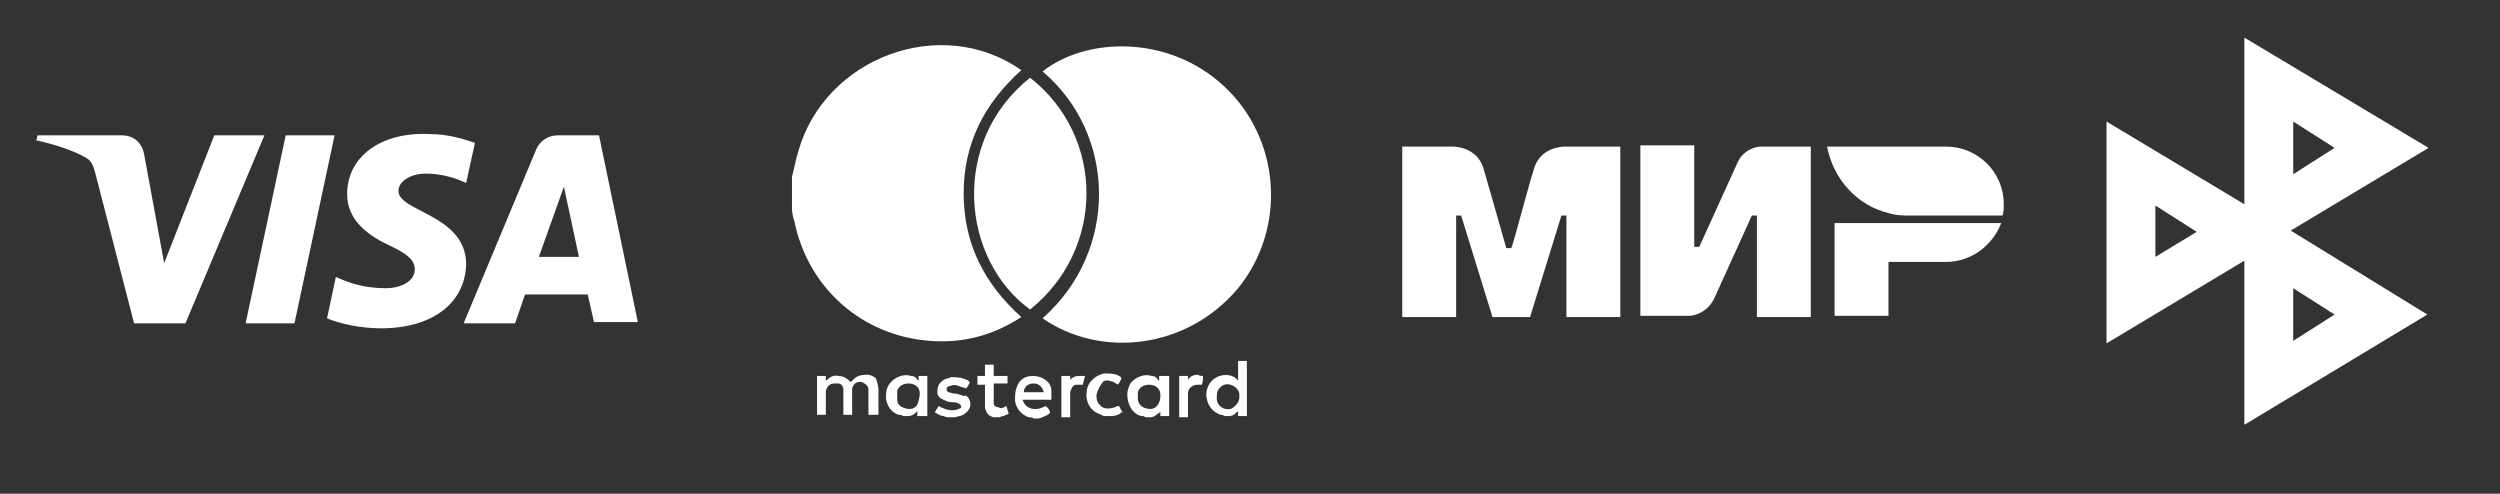
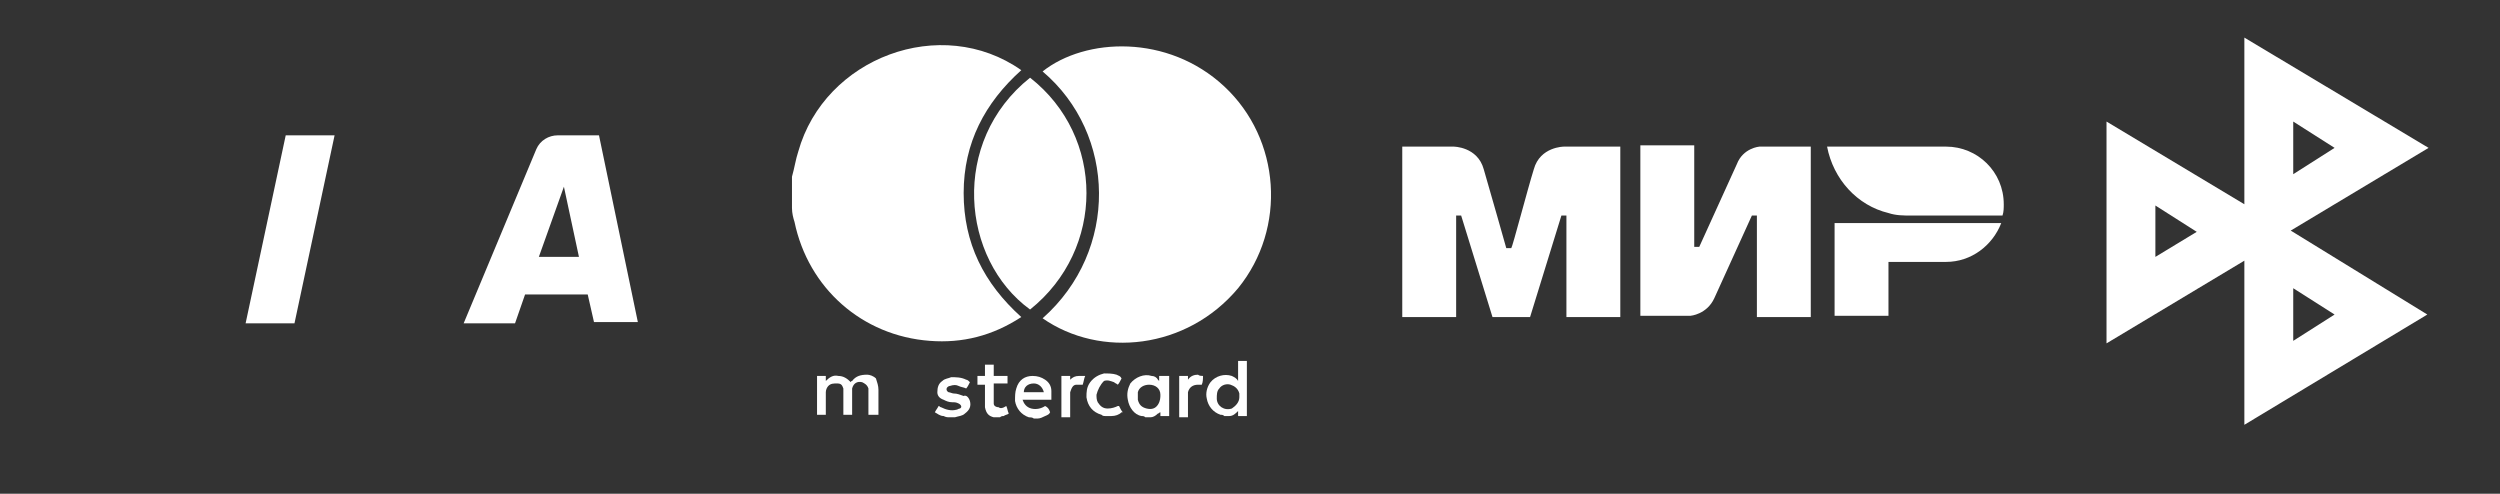
<svg xmlns="http://www.w3.org/2000/svg" version="1.1" id="Слой_1" x="0px" y="0px" viewBox="0 0 199.5 39.4" style="enable-background:new 0 0 199.5 39.4;" xml:space="preserve">
  <rect x="0" y="0" width="199.5" height="39.4" fill="#333333" stroke="none" />
  <style type="text/css">
	.st0{fill:#FFFFFF;}
	.st1{fill-rule:evenodd;clip-rule:evenodd;fill:#FFFFFF;}
</style>
  <g>
    <path class="st0" d="M70.1,31.1c0,0.7,0,1.3,0,2c0,0,0,0,0,0h-0.8v-1.7c0-0.1,0-0.3,0-0.4c-0.1-0.3-0.3-0.4-0.5-0.5   c-0.4-0.1-0.7,0.1-0.8,0.5c0,0.1,0,0.3,0,0.4c0,0.5,0,1.1,0,1.6v0.1h-0.7v-0.1c0-0.6,0-1.1,0-1.7c0-0.1,0-0.2,0-0.3   c-0.1-0.3-0.2-0.4-0.5-0.4c-0.3,0-0.5,0-0.7,0.2c-0.1,0.1-0.2,0.3-0.2,0.5v1.8h-0.7V30h0.7v0.4c0.3-0.3,0.6-0.5,1-0.4   c0.4,0,0.7,0.2,1,0.5c0,0,0-0.1,0.1-0.1c0.3-0.4,0.7-0.5,1.2-0.5c0.2,0,0.5,0.1,0.7,0.3C70,30.5,70.1,30.8,70.1,31.1z" />
-     <path class="st0" d="M73.3,30v0.4c0,0,0,0-0.1-0.1c-0.1-0.2-0.3-0.3-0.5-0.3c-0.6-0.2-1.3,0.1-1.7,0.6c-0.3,0.4-0.3,0.8-0.3,1.2   c0.1,0.6,0.4,1.1,1,1.3c0.1,0,0.2,0,0.4,0.1h0.3c0,0,0,0,0.1,0c0.3,0,0.5-0.2,0.7-0.4c0,0,0,0,0,0v0.4H74V30H73.3z M73.2,32.3   c-0.2,0.3-0.5,0.4-0.9,0.3c-0.4-0.1-0.7-0.3-0.7-0.7c0-0.2,0-0.4,0-0.7c0.1-0.4,0.5-0.6,0.9-0.6c0.5,0,0.9,0.3,0.9,0.8   C73.4,31.7,73.3,32,73.2,32.3z" />
    <path class="st0" d="M77.4,32c0.1,0.4,0,0.7-0.4,1c-0.2,0.2-0.5,0.2-0.8,0.3c0,0-0.1,0-0.1,0h-0.3c-0.2,0-0.3,0-0.5-0.1   c-0.3,0-0.5-0.2-0.7-0.3c0.1-0.2,0.2-0.3,0.3-0.5c0.1,0,0.1,0.1,0.2,0.1c0.4,0.2,0.8,0.3,1.2,0.2c0.1,0,0.2-0.1,0.3-0.1   c0.2-0.1,0.1-0.3-0.1-0.4c-0.2-0.1-0.3-0.1-0.5-0.1c-0.3,0-0.5-0.1-0.7-0.2c-0.3-0.1-0.5-0.3-0.5-0.6c0-0.4,0.1-0.7,0.4-0.9   c0.2-0.2,0.5-0.2,0.7-0.3c0.4,0,0.8,0,1.2,0.2c0.1,0,0.2,0.1,0.3,0.2c-0.1,0.2-0.2,0.4-0.3,0.5c-0.2-0.1-0.4-0.1-0.6-0.2   c-0.2-0.1-0.4-0.1-0.7,0c-0.1,0-0.2,0.1-0.2,0.1c-0.1,0.1-0.1,0.3,0.1,0.4c0.1,0,0.3,0.1,0.4,0.1c0.3,0,0.5,0.1,0.8,0.2   C77.1,31.5,77.3,31.7,77.4,32z" />
    <path class="st0" d="M74.2,27.2c-5.4-0.4-9.7-4.2-10.8-9.5c-0.1-0.3-0.2-0.7-0.2-1.1v-2.5c0.2-0.7,0.3-1.4,0.5-2   c2.1-7.5,11.4-11,17.8-6.5c-2.9,2.6-4.6,5.8-4.6,9.8c0,4,1.6,7.2,4.6,9.9C79.2,26.8,76.8,27.4,74.2,27.2z" />
    <path class="st0" d="M80.3,32.4c0.1,0.2,0.1,0.4,0.2,0.6c-0.1,0.1-0.3,0.1-0.4,0.2c-0.1,0-0.2,0-0.3,0.1h-0.3c-0.1,0-0.1,0-0.2,0   c-0.4-0.1-0.6-0.3-0.7-0.8c0-0.1,0-0.3,0-0.4v-1.4h-0.6V30h0.6v-0.9h0.7V30h1.1v0.6h-1.1c0,0,0,0,0,0.1v1.3c0,0,0,0.1,0,0.2   c0,0.2,0.2,0.3,0.4,0.3C79.8,32.6,80,32.6,80.3,32.4C80.2,32.4,80.2,32.4,80.3,32.4z" />
    <path class="st0" d="M82.2,6.2c6,4.7,6,13.7,0,18.5C76.7,20.7,75.8,11.3,82.2,6.2z" />
    <path class="st0" d="M83.4,32.4c-0.3,0.2-0.7,0.3-1.1,0.2c-0.4-0.1-0.6-0.4-0.7-0.7h2.3c0-0.3,0-0.5,0-0.7c0-0.4-0.2-0.7-0.5-0.9   c-0.3-0.2-0.6-0.3-1-0.3c-0.6,0-1.1,0.3-1.3,1c-0.1,0.3-0.1,0.6-0.1,1c0.1,0.6,0.5,1.1,1.1,1.3c0.1,0,0.3,0,0.4,0.1h0.2   c0,0,0,0,0.1,0c0.2,0,0.4-0.1,0.6-0.2c0.2-0.1,0.3-0.1,0.4-0.3C83.7,32.6,83.6,32.5,83.4,32.4C83.4,32.3,83.4,32.4,83.4,32.4z    M82.5,30.6c0.4,0,0.7,0.3,0.8,0.7h-1.6C81.7,30.9,82,30.6,82.5,30.6z" />
    <path class="st0" d="M86.1,30c0.2,0,0.3,0,0.5,0c-0.1,0.2-0.1,0.4-0.2,0.7c-0.1,0-0.2,0-0.2,0c-0.1,0-0.2,0-0.3,0   c-0.3,0-0.4,0.3-0.5,0.6c0,0.1,0,0.2,0,0.3v1.7h-0.7V30h0.7v0.4c0,0,0,0,0-0.1C85.6,30.1,85.8,30,86.1,30z" />
    <path class="st0" d="M87.5,31.5c0,0.2,0,0.4,0.1,0.6c0.2,0.3,0.4,0.5,0.8,0.5c0.3,0,0.6-0.1,0.8-0.2c0,0,0,0,0.1,0   c0.1,0.2,0.2,0.4,0.3,0.5c0,0,0,0-0.1,0c-0.2,0.2-0.5,0.3-0.8,0.3c0,0,0,0-0.1,0h-0.4c-0.1,0-0.2,0-0.3-0.1   c-0.7-0.2-1.1-0.7-1.2-1.4c0-0.4,0-0.8,0.3-1.2c0.3-0.4,0.7-0.6,1.1-0.7c0.3,0,0.7,0,1,0.1c0.2,0.1,0.3,0.1,0.4,0.3   c-0.1,0.2-0.2,0.4-0.3,0.5c-0.1-0.1-0.2-0.1-0.3-0.2c-0.3-0.1-0.5-0.2-0.8-0.1C87.8,30.7,87.6,31.1,87.5,31.5z" />
    <path class="st0" d="M92.5,30v0.4c0,0,0,0-0.1-0.1c-0.1-0.2-0.3-0.3-0.5-0.3c-0.6-0.2-1.3,0.1-1.7,0.6C90,31,89.9,31.4,90,31.9   c0.1,0.6,0.5,1.2,1.1,1.3c0.1,0,0.2,0,0.3,0.1h0.3c0,0,0,0,0.1,0c0.2,0,0.4-0.1,0.6-0.3c0.1,0,0.1-0.1,0.2-0.1v0.3h0.7V30H92.5z    M92.4,32.3c-0.2,0.3-0.5,0.4-0.9,0.3c-0.4-0.1-0.6-0.3-0.7-0.7c0-0.2,0-0.4,0-0.6c0.1-0.4,0.5-0.6,0.9-0.6c0.5,0,0.9,0.3,0.9,0.8   C92.6,31.7,92.6,32,92.4,32.3z" />
    <path class="st0" d="M96,30C96,30,96,30,96,30c0,0.2,0,0.5-0.1,0.7c-0.1,0-0.2,0-0.3,0c-0.4,0-0.7,0.2-0.8,0.6c0,0.1,0,0.2,0,0.3   v1.7h-0.7V30h0.7v0.4c0,0,0,0,0-0.1c0.2-0.3,0.5-0.4,0.8-0.4C95.7,30,95.9,30,96,30z" />
    <path class="st0" d="M83.2,5.7c3.4-2.7,10-3,14.5,1.2c4.5,4.2,5,11.3,1.1,16.1c-4.1,4.9-11,5.6-15.6,2.4   C89.3,20,89.1,10.7,83.2,5.7z" />
    <path class="st0" d="M98.8,28.8v1.6c-0.1-0.2-0.3-0.3-0.5-0.4c-0.6-0.2-1.3,0-1.7,0.5c-0.3,0.4-0.4,0.9-0.3,1.3   c0.1,0.6,0.5,1.1,1.1,1.3c0.1,0,0.2,0,0.3,0.1H98c0,0,0,0,0.1,0c0.3,0,0.5-0.2,0.7-0.4v0c0,0,0,0,0,0v0.4h0.7v-4.4H98.8z    M98.3,32.6c-0.6,0.2-1.2-0.2-1.2-0.8c0-0.3,0-0.6,0.2-0.8c0.2-0.3,0.6-0.4,0.9-0.3s0.6,0.3,0.7,0.7c0,0.1,0,0.2,0,0.3   C98.9,32.1,98.6,32.4,98.3,32.6z" />
  </g>
  <g>
    <path class="st0" d="M124.8,11.7L124.8,11.7c0,0-1.9,0-2.4,1.8c-0.5,1.6-1.7,6.2-1.8,6.3h-0.4c0,0-1.3-4.6-1.8-6.3   c-0.5-1.8-2.4-1.8-2.4-1.8h-4.1v13.6h4.3v-8.1h0.4l2.5,8.1h3l2.5-8.1h0.4v8.1h4.3V11.7H124.8z M140.4,11.7c0,0-1.3,0.1-1.8,1.4   l-3,6.6h-0.4v-8.1h-4.3v13.6h4c0,0,1.3-0.1,1.9-1.4l3-6.6h0.4v8.1h4.3V11.7H140.4z M146.4,17.8v7.4h4.3v-4.3h4.6   c2,0,3.7-1.3,4.4-3.1H146.4L146.4,17.8L146.4,17.8z" />
    <path class="st0" d="M155.3,11.7h-9.5c0.5,2.6,2.4,4.7,4.9,5.3c0.6,0.2,1.2,0.2,1.8,0.2h7.3c0.1-0.3,0.1-0.6,0.1-0.9   C159.9,13.7,157.8,11.7,155.3,11.7L155.3,11.7z" />
  </g>
  <path class="st0" d="M182.8,18.4L182.8,18.4l11-6.6L179.1,3v13.3l-11-6.6v17.7l11-6.6v13.1l14.6-8.8L182.8,18.4L182.8,18.4z   M183,9.7l3.3,2.1l-3.3,2.1V9.7z M183,23l3.3,2.1l-3.3,2.1V23z M172,20.5v-4.1l3.3,2.1L172,20.5z" />
  <g>
-     <path class="st0" d="M27.7,15.5c0,2.2,1.9,3.4,3.4,4.1s2,1.2,2,1.9c0,1-1.2,1.5-2.3,1.5c-1.9,0-3.1-0.5-4-0.9l-0.7,3.3   c0.9,0.4,2.6,0.8,4.3,0.8c4.1,0,6.7-2,6.8-5.1c0-4-5.5-4.2-5.4-5.9c0-0.5,0.5-1.1,1.6-1.3c0.6-0.1,2.1-0.1,3.8,0.7l0.7-3.2   c-0.9-0.3-2.1-0.7-3.6-0.7C30.4,10.5,27.7,12.5,27.7,15.5" />
    <path class="st0" d="M47.8,10.8h-3.3c-0.7,0-1.4,0.4-1.7,1.1L37,25.8h4.1l0.8-2.3h5l0.5,2.2h3.5L47.8,10.8z M43,20.5l2-5.6l1.2,5.6   H43z" />
    <polyline class="st0" points="22.8,10.8 19.6,25.8 23.5,25.8 26.7,10.8 22.8,10.8  " />
-     <path class="st0" d="M17.1,10.8l-4,10.2l-1.6-8.7c-0.2-1-0.9-1.5-1.8-1.5H3l-0.1,0.4c1.4,0.3,2.9,0.8,3.8,1.3   c0.6,0.3,0.7,0.6,0.9,1.3l3.1,12h4.1l6.3-15L17.1,10.8" />
  </g>
</svg>